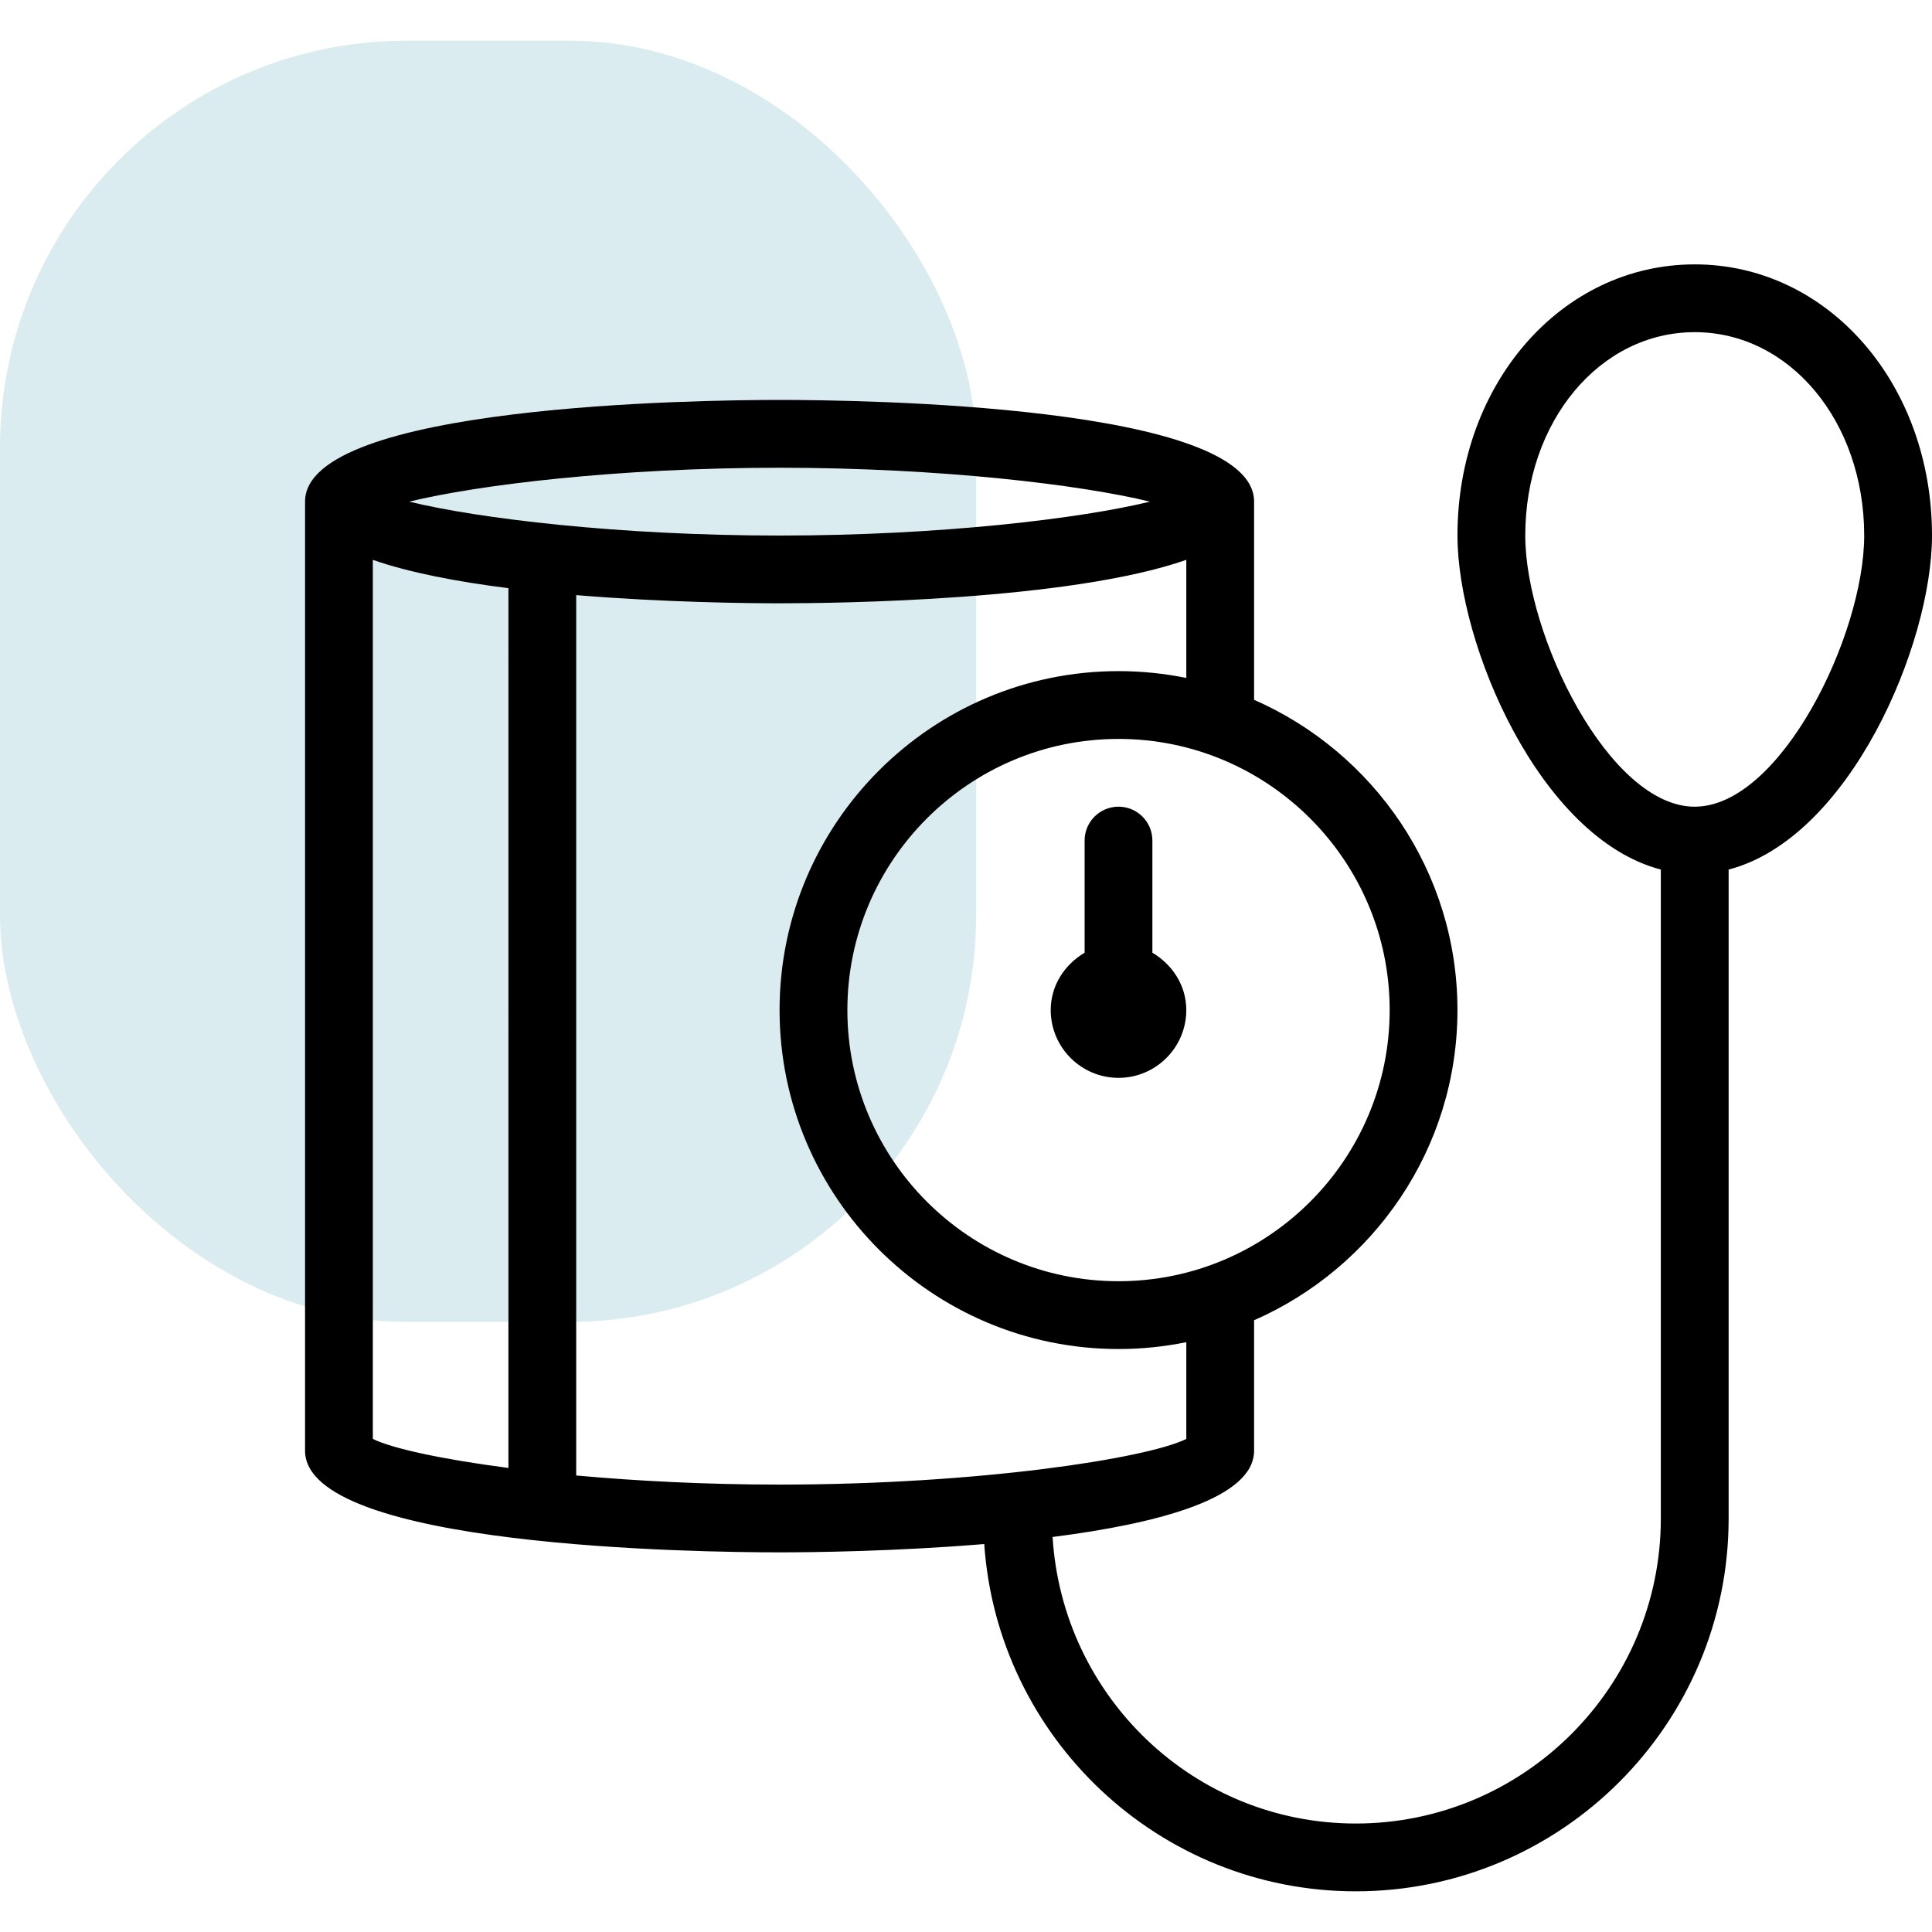
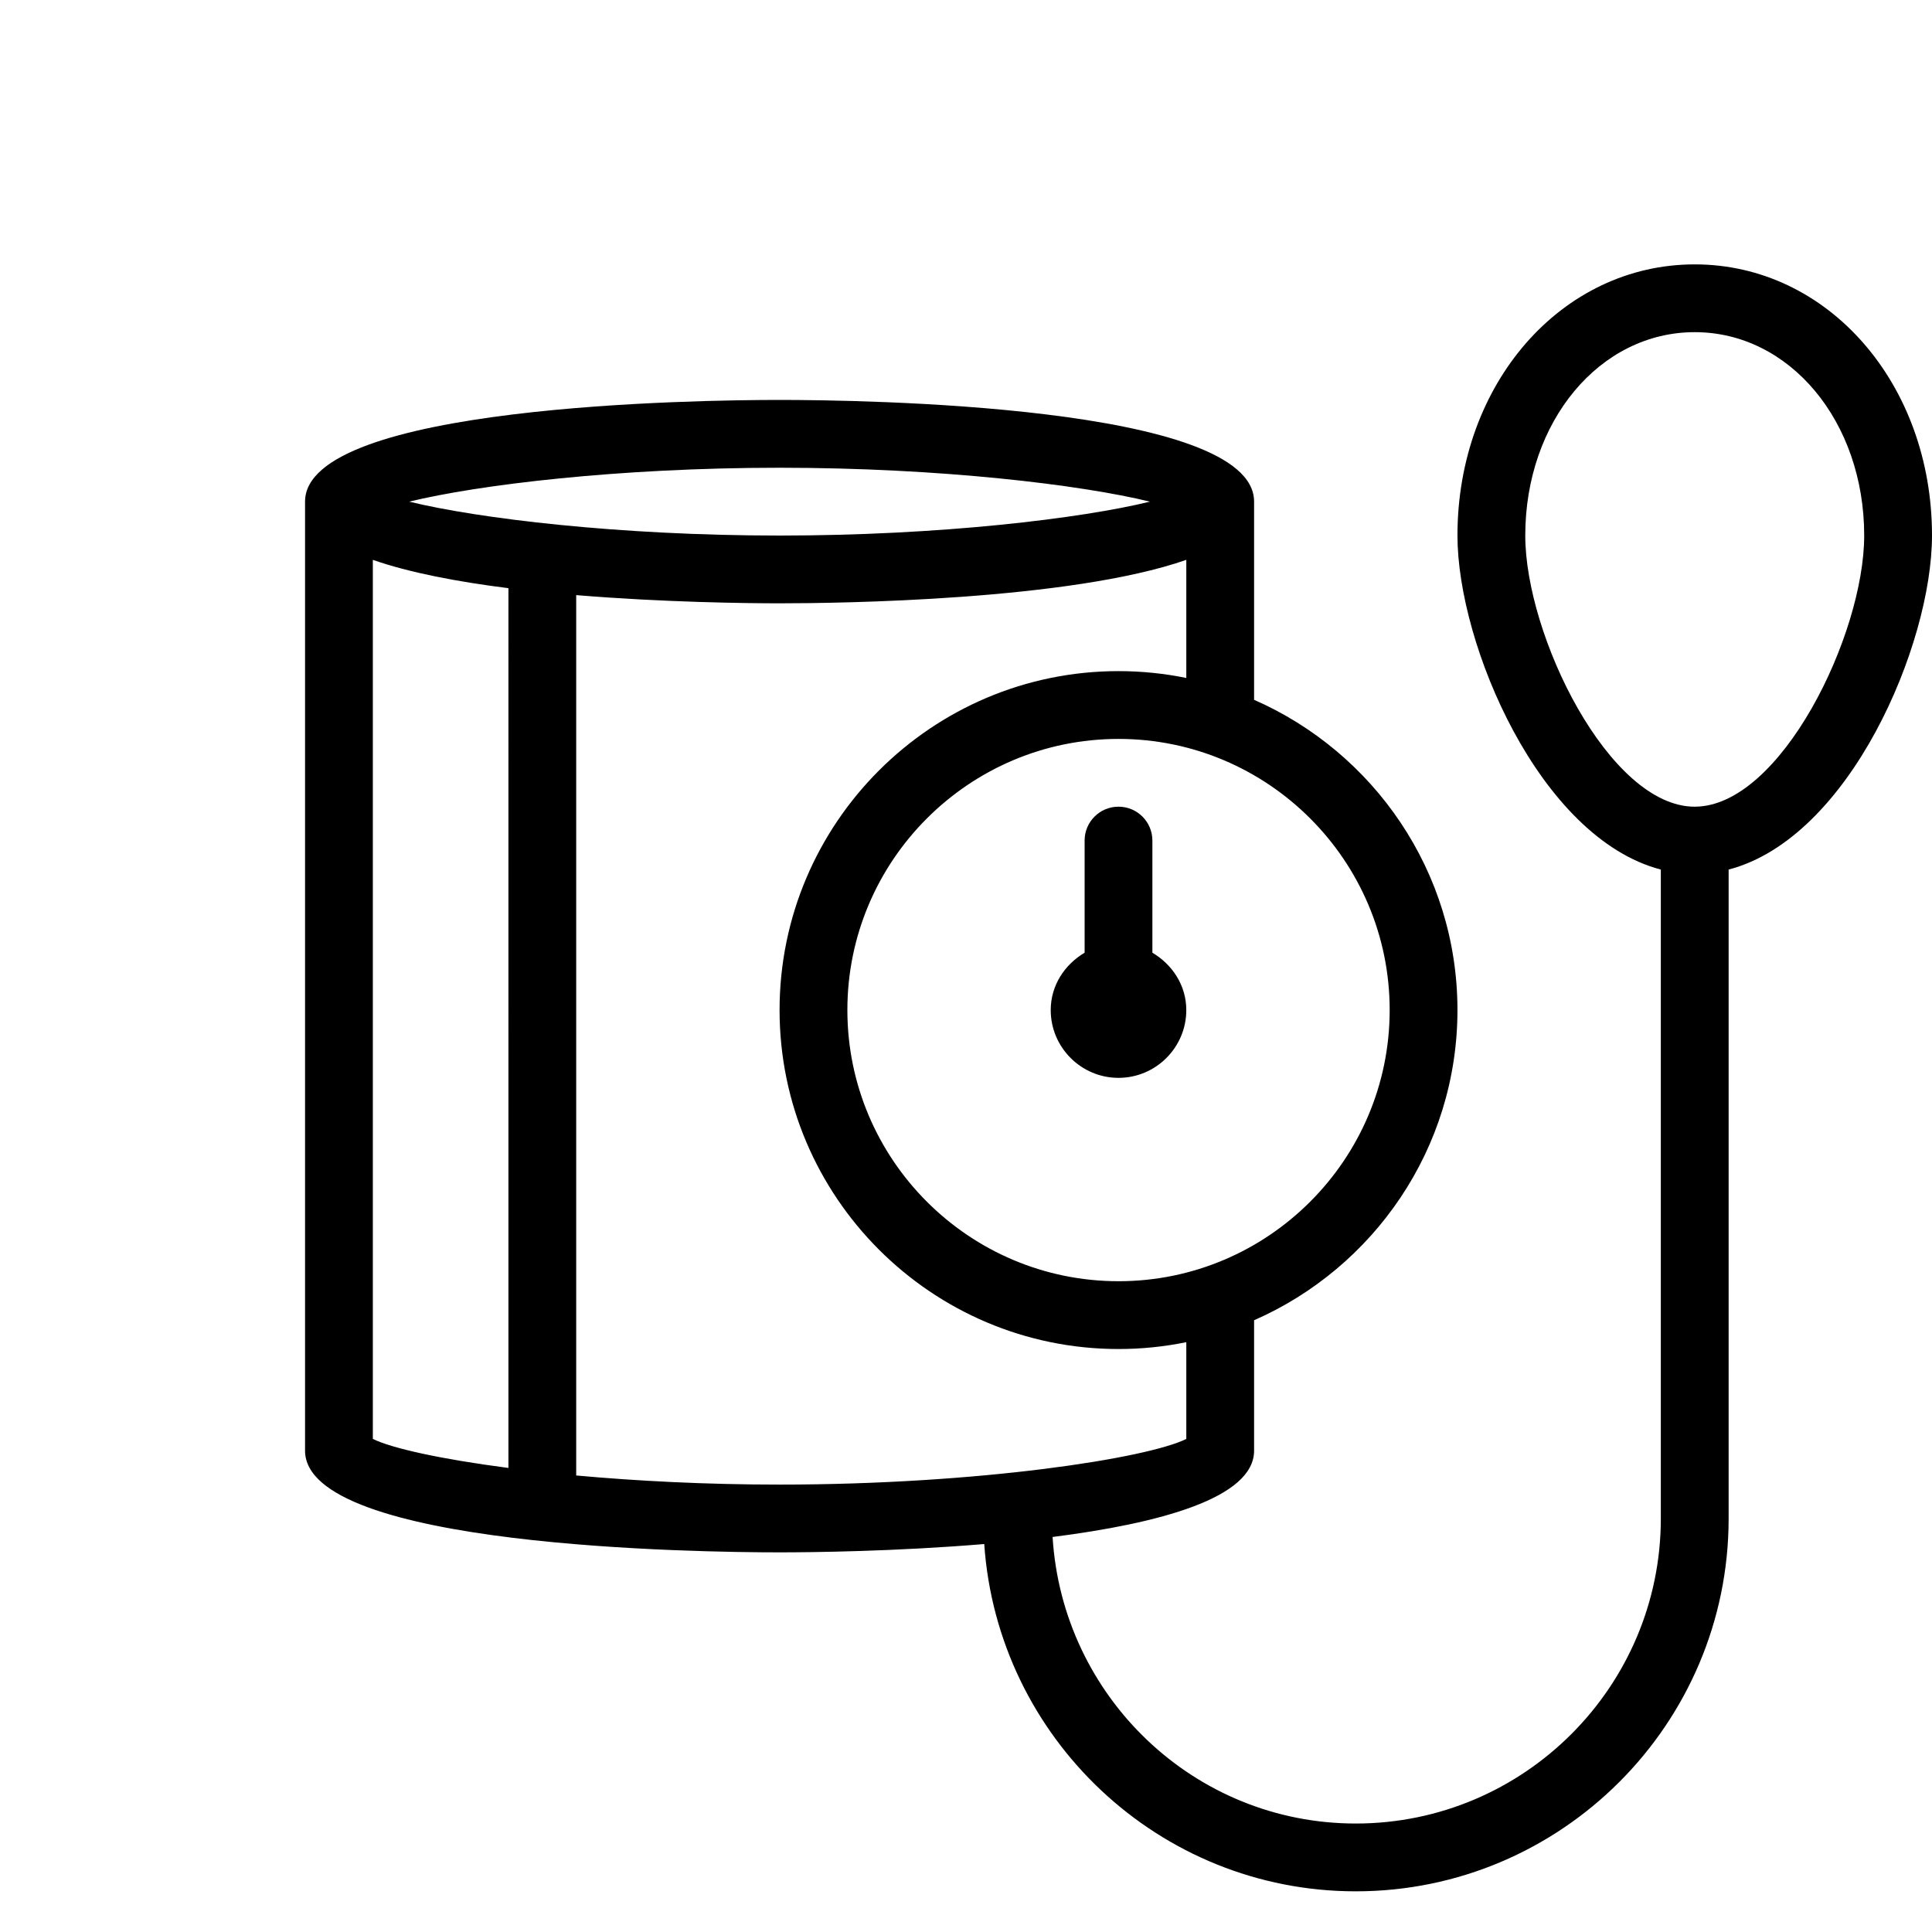
<svg xmlns="http://www.w3.org/2000/svg" xmlns:ns1="http://sodipodi.sourceforge.net/DTD/sodipodi-0.dtd" xmlns:ns2="http://www.inkscape.org/namespaces/inkscape" width="95" height="95" viewBox="0 0 95 95" fill="none" version="1.1" id="svg8" ns1:docname="icon_blood_preasure.svg" ns2:version="1.0.1 (3bc2e813f5, 2020-09-07)">
  <defs id="defs12" />
  <ns1:namedview pagecolor="#ffffff" bordercolor="#666666" borderopacity="1" objecttolerance="10" gridtolerance="10" guidetolerance="10" ns2:pageopacity="0" ns2:pageshadow="2" ns2:window-width="1327" ns2:window-height="1064" id="namedview10" showgrid="false" ns2:zoom="8.0769231" ns2:cx="47.5" ns2:cy="45.5" ns2:window-x="2189" ns2:window-y="56" ns2:window-maximized="0" ns2:current-layer="svg8" />
-   <rect width="48" height="63" rx="20" fill="#dbecf0" id="rect2" x="0" y="2" />
  <path d="m 53.333,41.333 v 5.513 c -0.978,0.582 -1.667,1.603 -1.667,2.821 0,1.837 1.496,3.333 3.333,3.333 1.837,0 3.333,-1.496 3.333,-3.333 0,-1.218 -0.689,-2.239 -1.667,-2.821 v -5.513 c 0,-0.921 -0.745,-1.667 -1.667,-1.667 -0.921,0 -1.666,0.746 -1.666,1.667 z" fill="#000000" id="path4" />
  <path d="m 83.333,13 c -6.541,0 -11.667,5.856 -11.667,13.333 0,5.366 4.047,14.871 10,16.425 v 31.908 c 0,8.271 -6.729,15 -15,15 -7.96,0 -14.427,-6.249 -14.908,-14.09 5.226,-0.665 9.908,-1.909 9.908,-4.244 v -6.413 c 5.876,-2.579 10,-8.437 10,-15.254 0,-6.817 -4.124,-12.675 -10,-15.254 v -9.746 c 0,-4.759 -19.437,-5 -23.333,-5 -3.896,0 -23.333,0.241 -23.333,5 v 46.667 c 0,4.759 19.437,5 23.333,5 1.578,0 5.71,-0.045 10.064,-0.409 C 49.048,85.447 56.982,93 66.667,93 76.776,93 85,84.776 85,74.667 V 42.758 C 90.953,41.205 95,31.699 95,26.333 95,18.856 89.875,13 83.333,13 Z m -15,36.667 C 68.333,57.019 62.352,63 55,63 47.648,63 41.667,57.019 41.667,49.667 c 0,-7.352 5.981,-13.333 13.333,-13.333 7.352,0 13.333,5.981 13.333,13.333 z M 38.333,23 c 7.917,0 14.829,0.84 18.211,1.667 -3.382,0.827 -10.294,1.667 -18.211,1.667 -7.917,0 -14.829,-0.84 -18.211,-1.667 C 23.504,23.84 30.417,23 38.333,23 Z M 25,72.182 C 21.674,71.748 19.257,71.213 18.333,70.754 V 27.529 c 1.809,0.632 4.172,1.079 6.667,1.393 z M 38.333,73 c -3.627,0 -7.037,-0.178 -10,-0.448 V 29.263 c 4.33,0.358 8.429,0.403 10,0.403 2.885,0 14.273,-0.137 20,-2.137 V 33.337 C 57.256,33.117 56.141,33 55,33 c -9.19,0 -16.667,7.477 -16.667,16.667 0,9.19 7.477,16.667 16.667,16.667 1.141,0 2.256,-0.117 3.333,-0.337 v 4.758 C 56.413,71.709 48.145,73 38.333,73 Z m 45,-33.333 C 79.118,39.667 75,31.231 75,26.333 c 0,-5.607 3.66,-10 8.333,-10 4.673,0 8.333,4.393 8.333,10 1e-4,4.897 -4.118,13.333 -8.333,13.333 z" fill="#000000" id="path6" />
</svg>